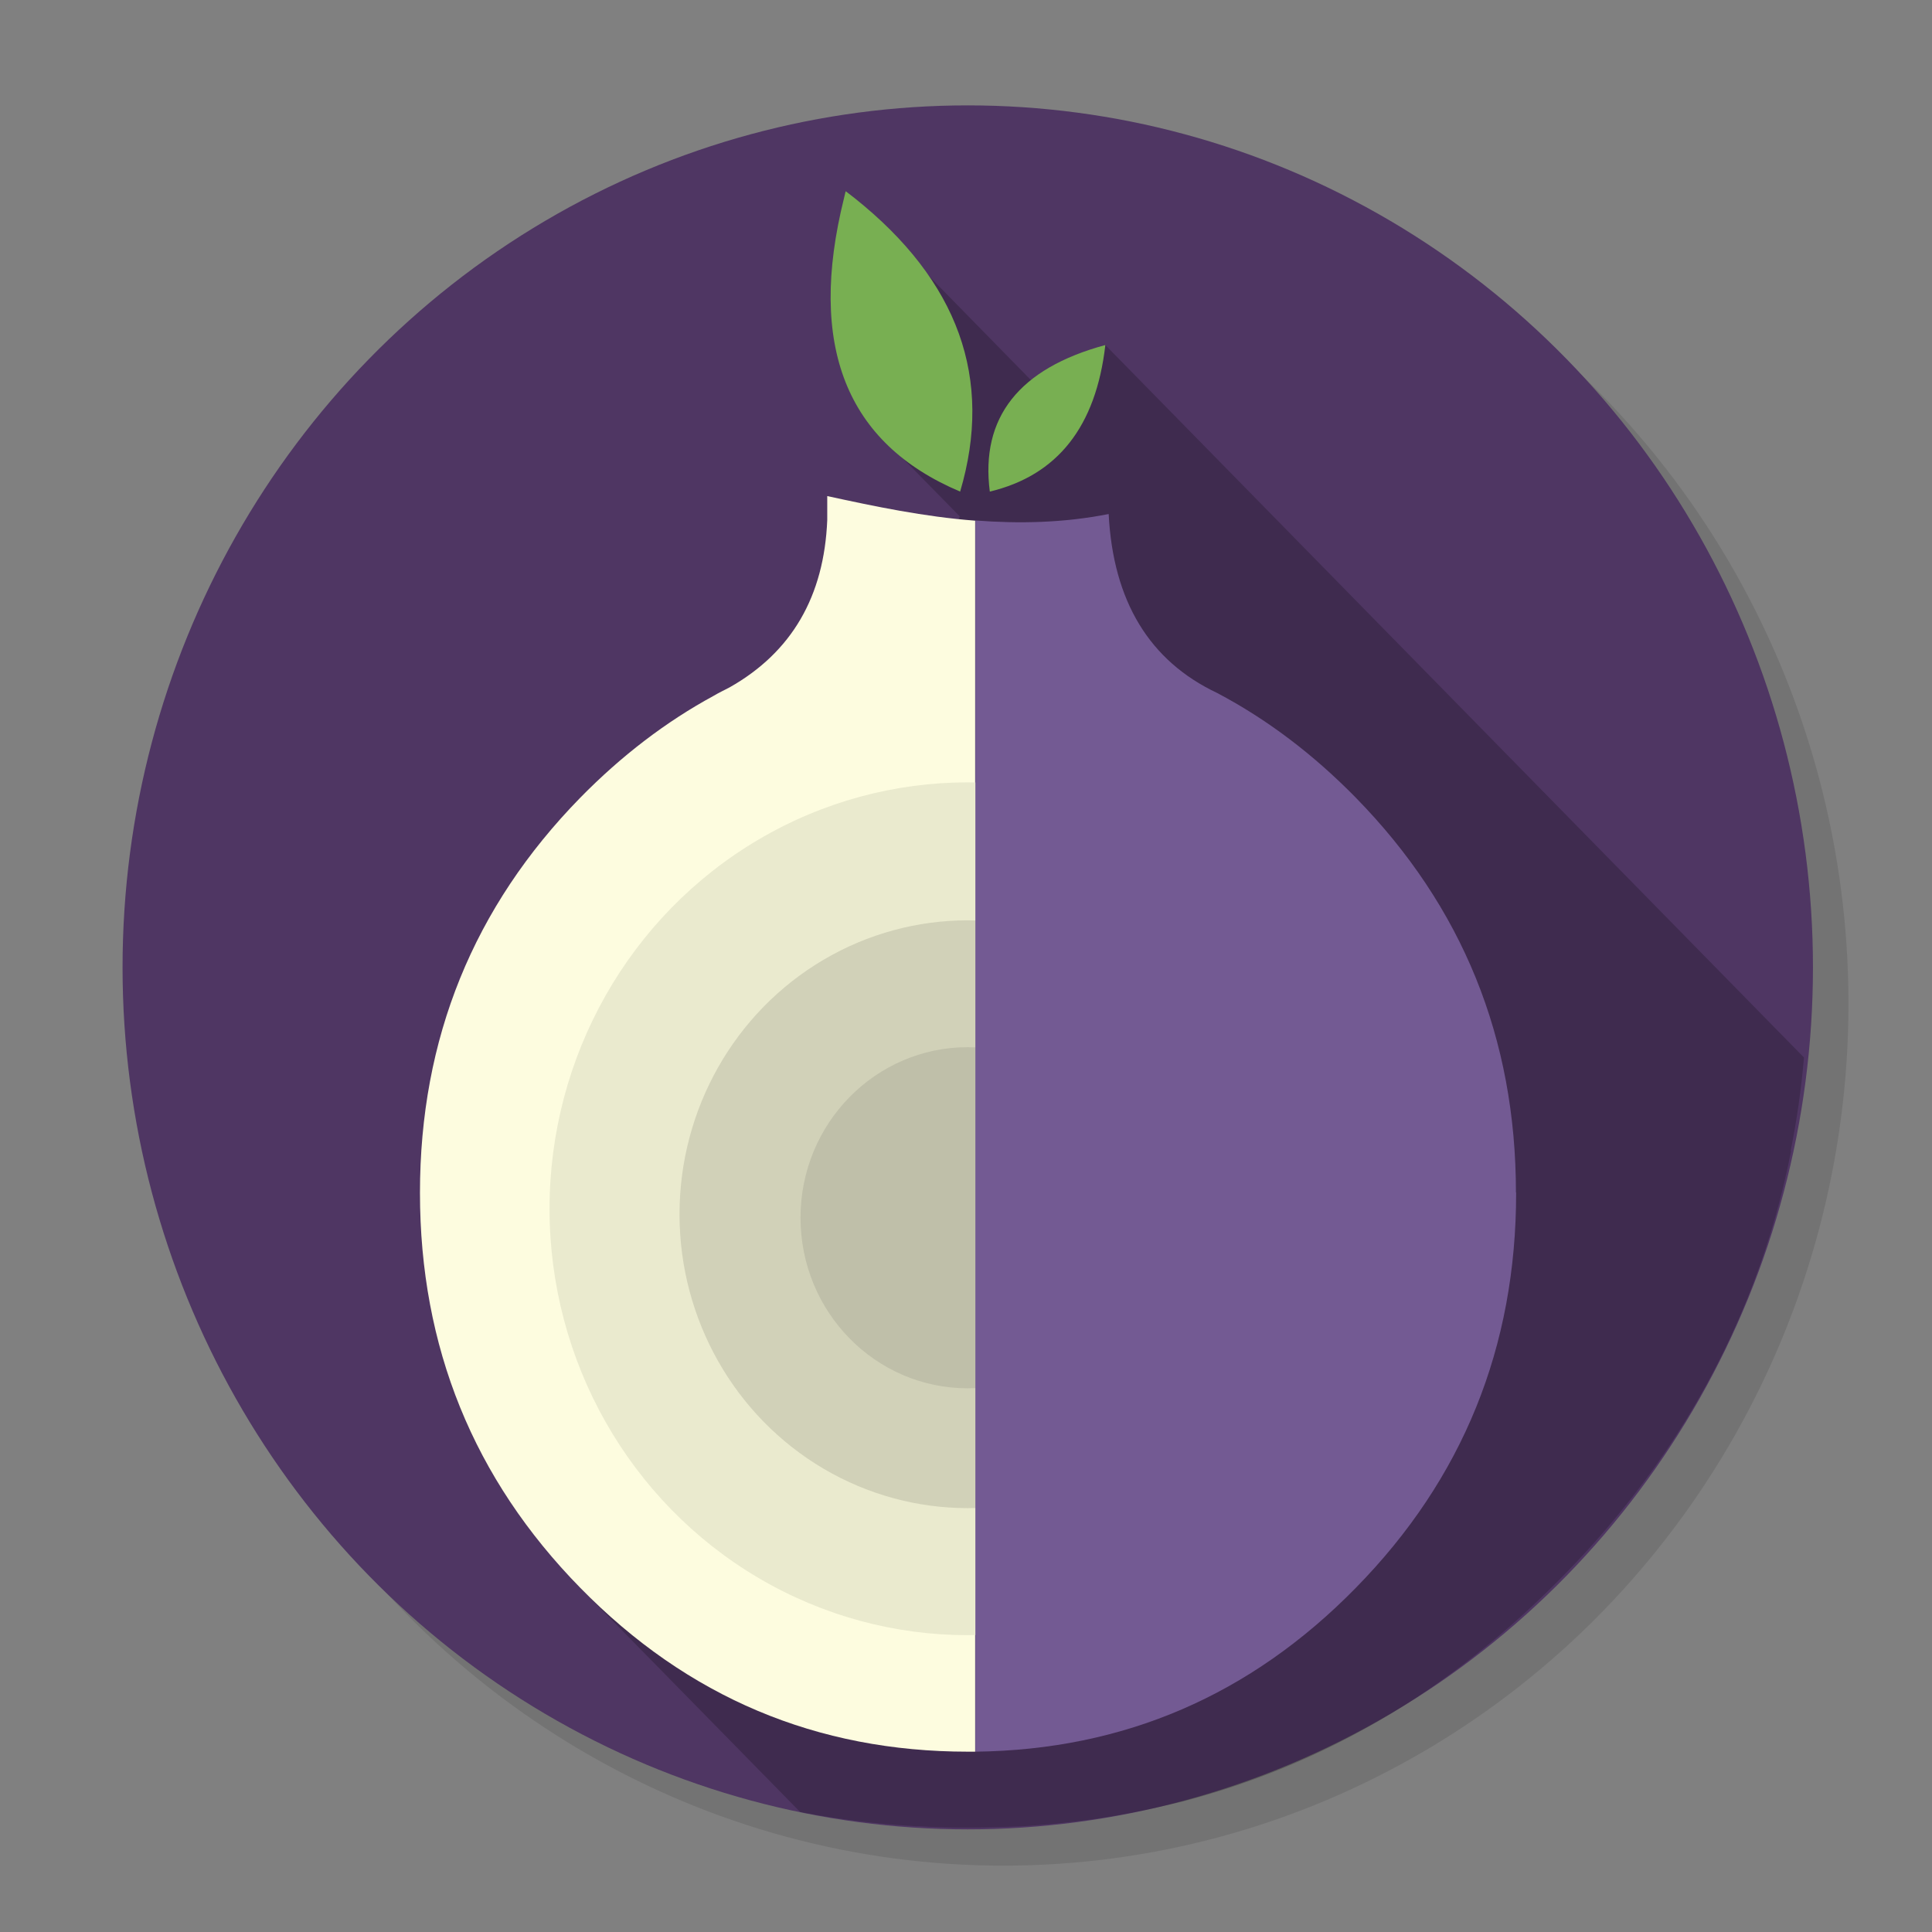
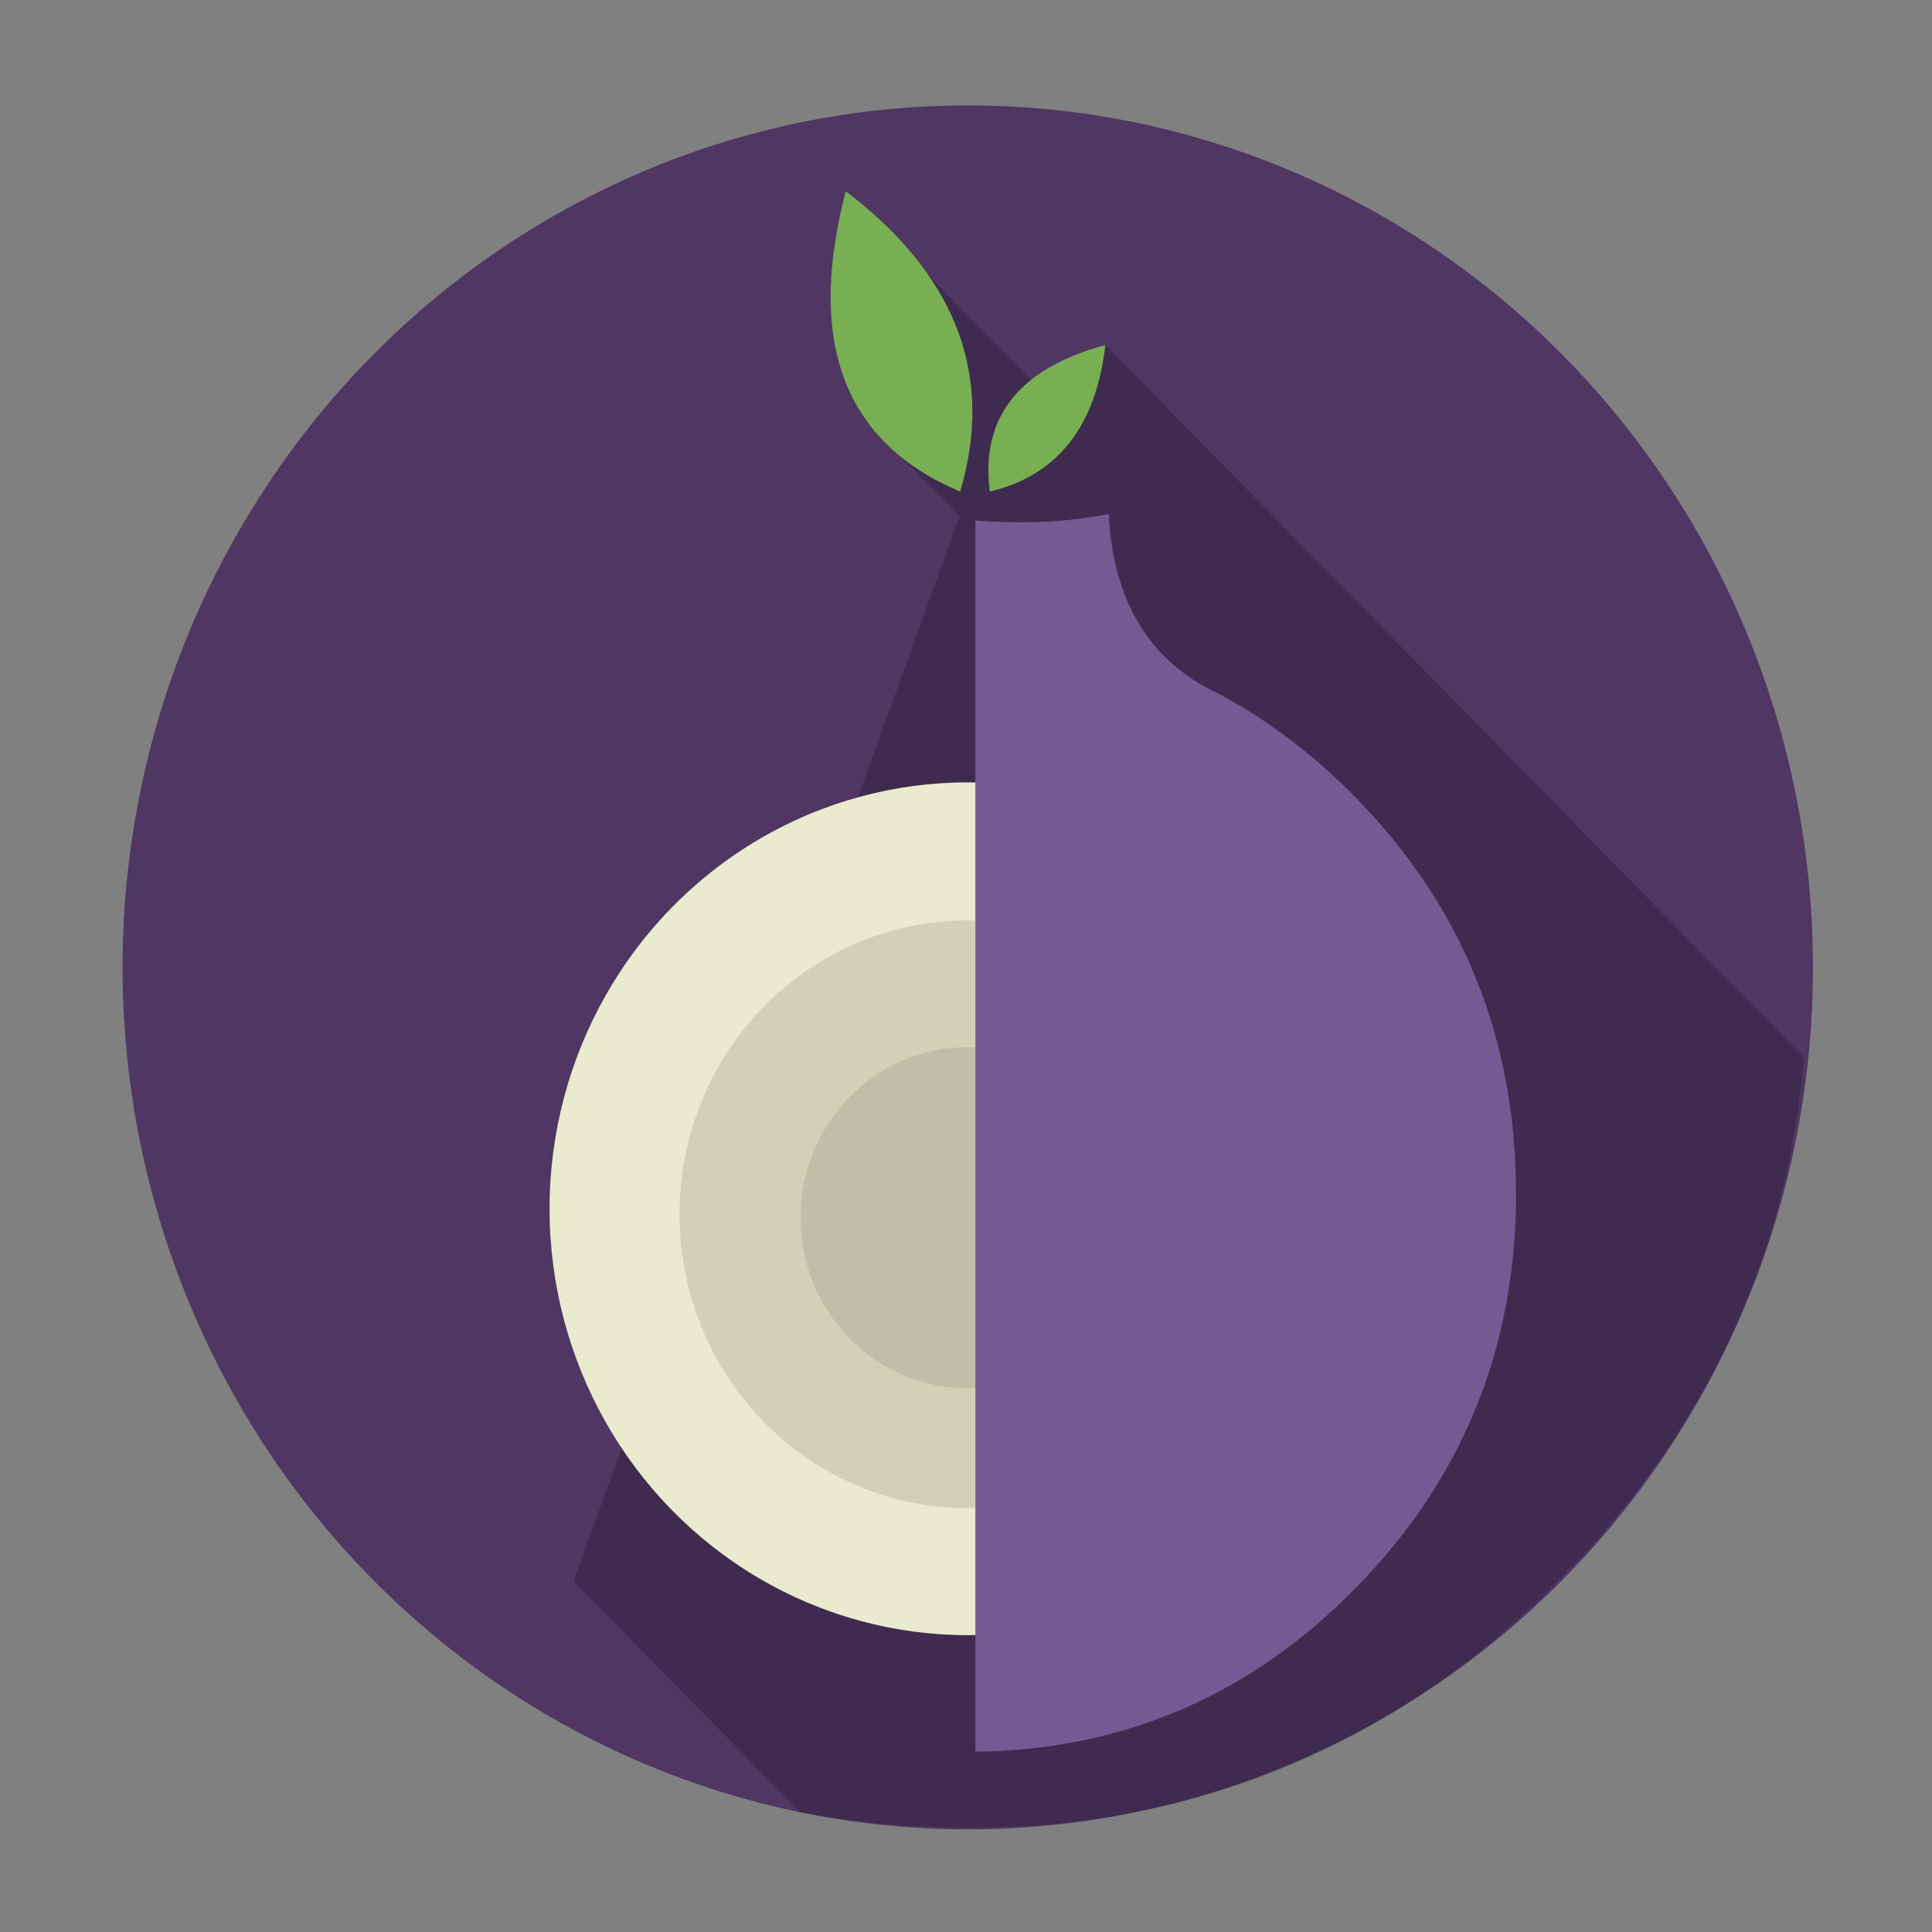
<svg xmlns="http://www.w3.org/2000/svg" version="1.1" viewBox="0 0 990 990">
  <rect x="0" y="0" width="990" height="990" fill="#808080" stroke="none" />
  <defs>
    <style>
      .cls-1 {
        fill: #bfbfa9;
      }

      .cls-2 {
        fill: #eaeace;
      }

      .cls-3 {
        fill: #fdfcdf;
      }

      .cls-4 {
        fill: #4f3663;
      }

      .cls-5 {
        fill: #735a93;
      }

      .cls-6 {
        fill-opacity: .1;
      }

      .cls-7 {
        fill: #78af52;
      }

      .cls-8 {
        fill: #d1d1b8;
      }

      .cls-9 {
        fill-opacity: .2;
      }
    </style>
  </defs>
  <g>
    <g id="Layer_1">
-       <ellipse id="main-circle-drop-shadow" class="cls-6" cx="514.1" cy="514.3" rx="433.1" ry="441.7" />
      <ellipse id="main-circle" class="cls-4" cx="495.9" cy="495.7" rx="433.1" ry="441.7" />
      <path id="onion-drop-shadow" class="cls-9" d="M917.6,589.6c3.1-15.4,5.4-31.3,6.8-47.7l-358.1-365.2-28.4,27.9-62.6-63.9-30.4,76.1,46.9,47.8-197.9,545.5,116.1,118.4c19.6,3.8,39.3,6.2,59.5,7.3.4,0,.7,0,1.1,0h.4c7.8.5,15.1.7,22.3.7h2.7c9.4,0,18.7-.3,27.4-.7,2.3,0,4.4-.3,6.4-.4,18.4-1.3,36.4-3.7,53.5-7.2,7.3-1.4,14.4-3.1,21.3-4.7,73.7-18.9,138.8-57.3,195.8-115.4,5.6-5.7,10.9-11.3,16-17,36.4-40.7,63.6-85.2,82-133.4,8.3-21.8,14.8-44.4,19.4-67.9l-.2-.2Z" />
      <g id="onion">
-         <path id="first-layer" class="cls-3" d="M423.9,254v12.5c-1.6,39.1-18.2,67.7-50,85.7-2.7,1.4-5.6,2.8-8.3,4.4-24.3,13.2-47.1,30.6-68.2,52.1-54.8,56-82.2,123.5-82.2,202.5s27.4,146.6,82.2,202.5c54.9,56,121.1,83.9,198.6,83.9h3.7V266.8h0c-26.2-2-51.4-7.3-75.8-12.6h0Z" />
        <ellipse id="second-layer" class="cls-2" cx="495.9" cy="619.4" rx="214.3" ry="218.5" />
        <ellipse id="third-layer" class="cls-8" cx="495.9" cy="622.2" rx="147.7" ry="150.6" />
        <ellipse id="fourth-layer" class="cls-1" cx="495.9" cy="624" rx="85.7" ry="87.4" />
        <path id="half" class="cls-5" d="M776.8,611.1c0-79.1-27.4-146.6-82.2-202.5-21.7-22.1-45.3-40-70.9-53.5-34.7-16.4-53.3-47-55.6-91.7-23.4,4.6-46.1,5-68.3,3.3h0v630.9h0c76.1-.9,141-28.9,194.9-83.9,54.9-55.9,82.2-123.4,82.2-202.5v-.2Z" />
        <path id="leafs" class="cls-7" d="M433.3,98.1c-.3,1.2-.6,2.4-.8,3.4-18.8,75.6,1,125.7,59.5,150.4,17.1-57.8-.8-107.9-54.1-150.4-1.3-1-2.8-2.2-4.4-3.4h-.2ZM507.2,251.9c-4.9-37.9,14.9-63.1,59.2-75.1-4.8,41.8-24.5,66.8-59.2,75.1" />
      </g>
    </g>
  </g>
</svg>